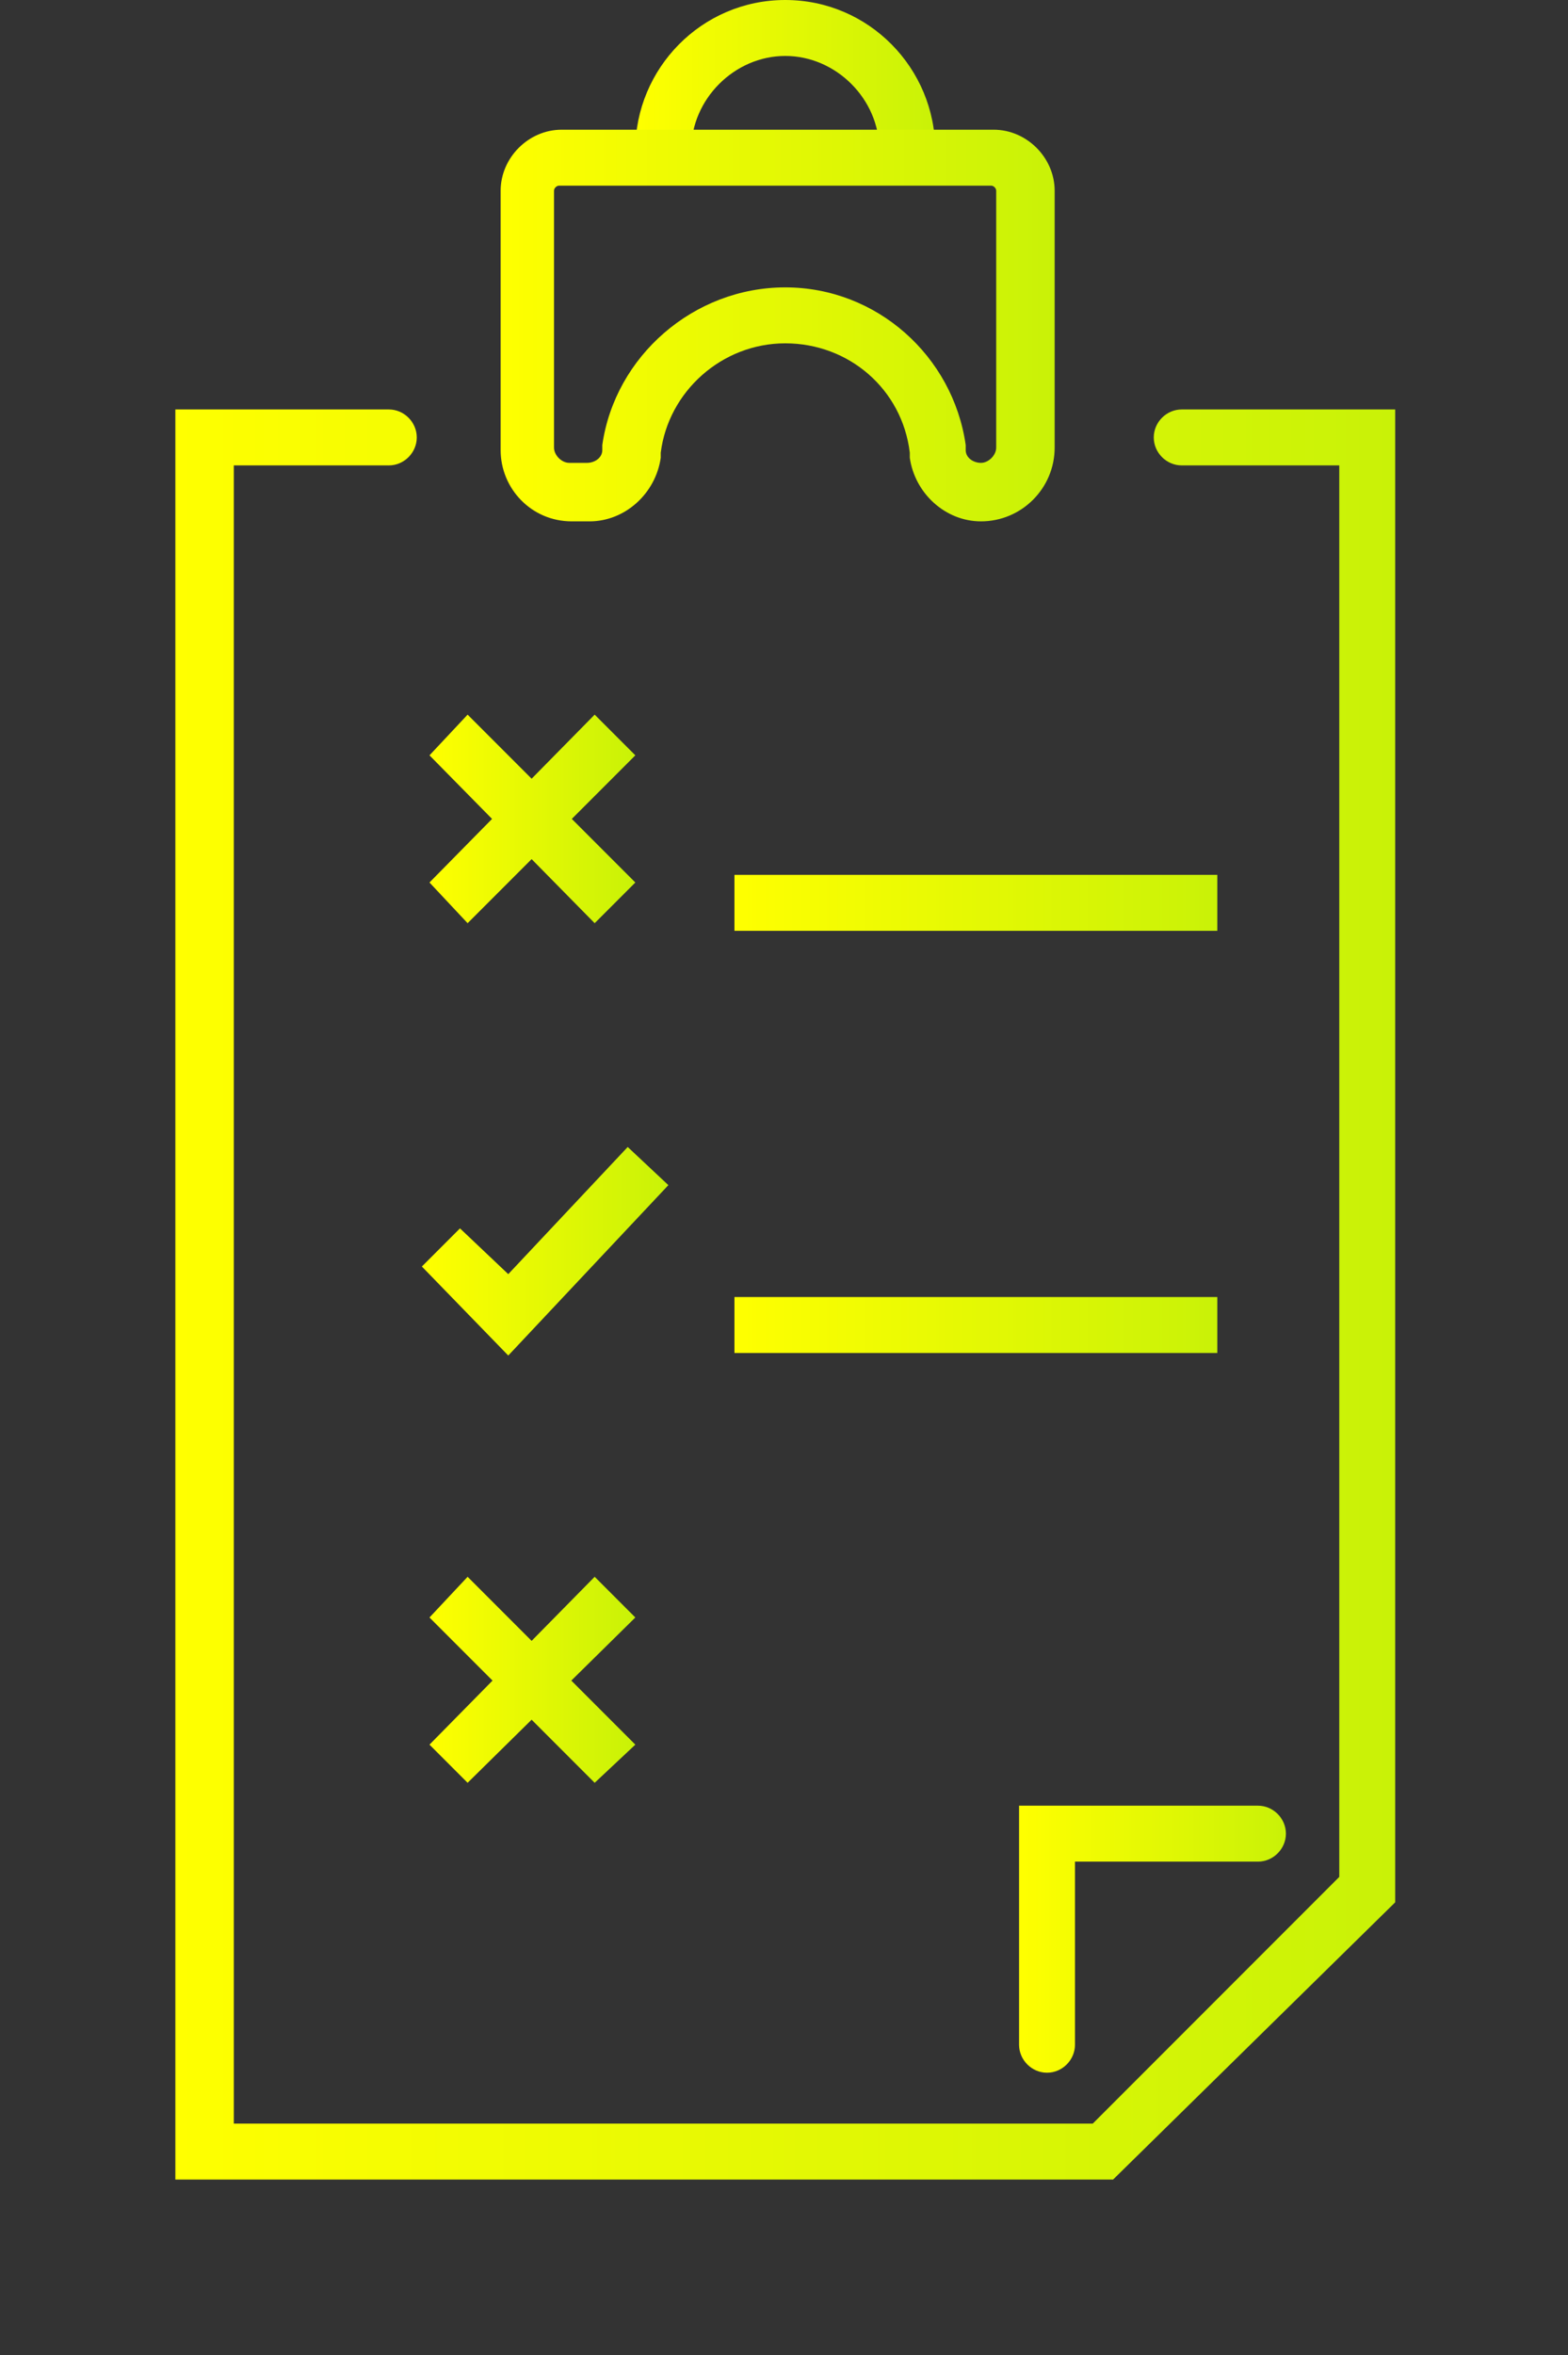
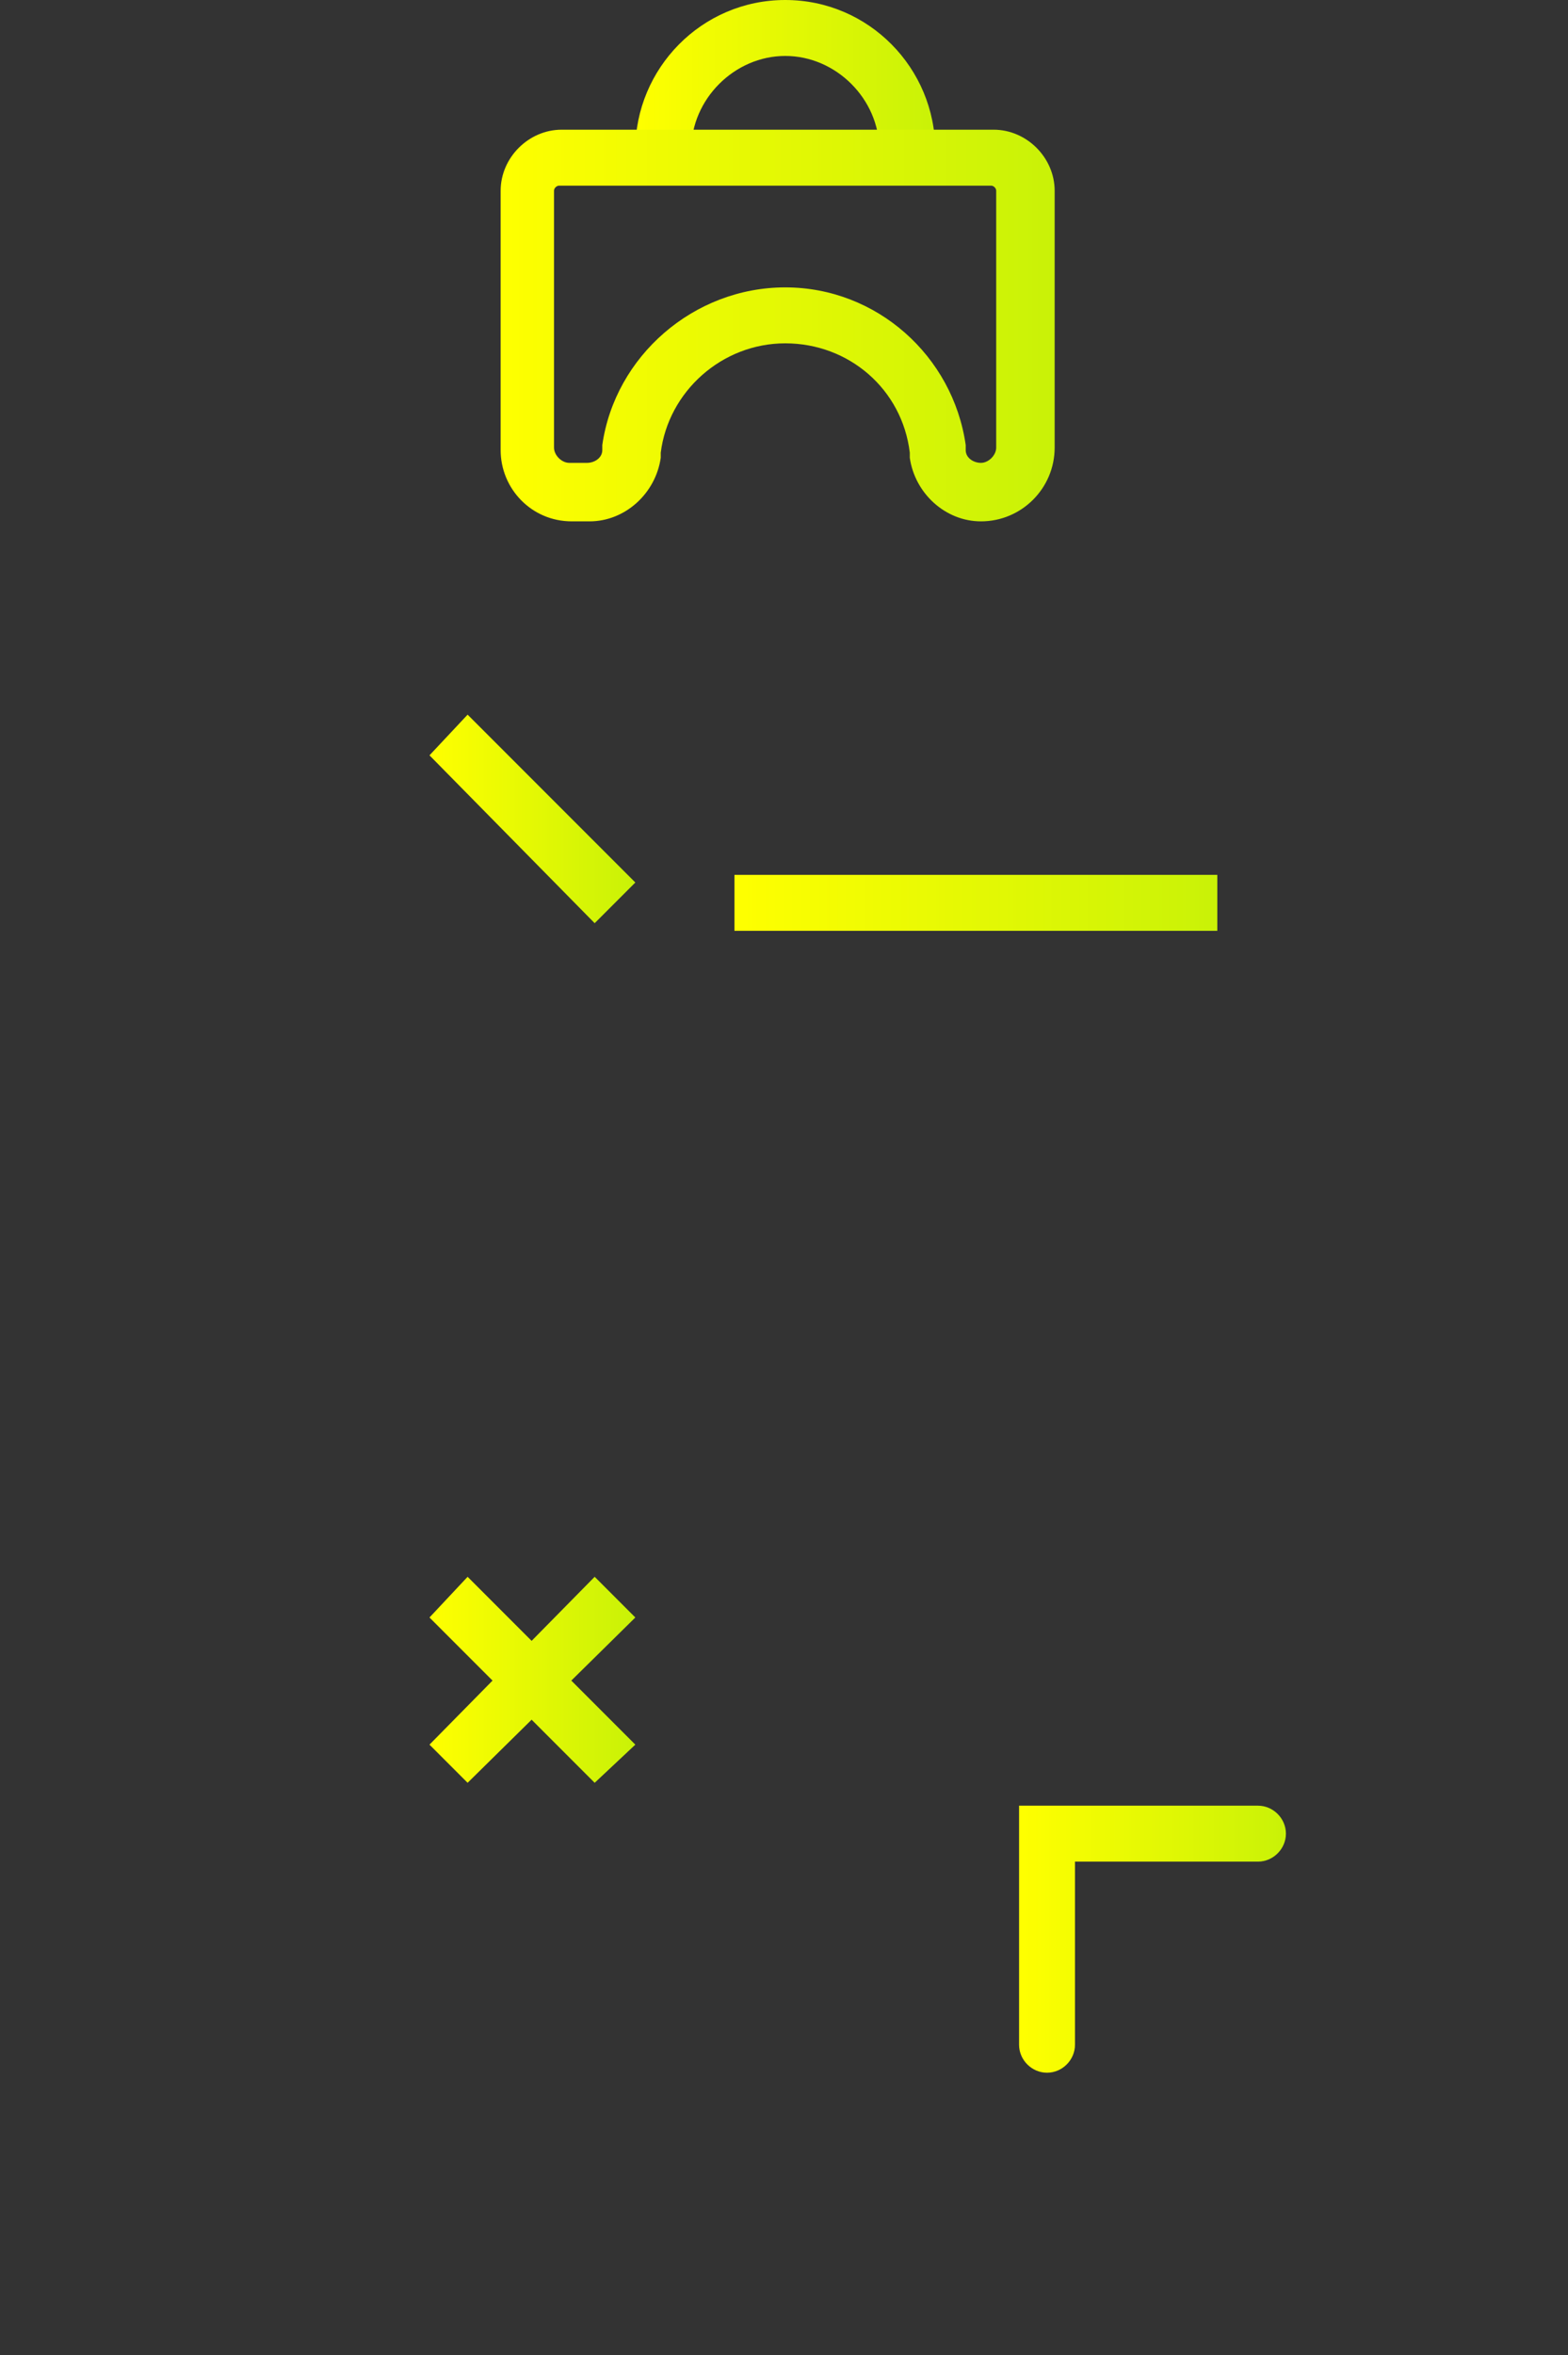
<svg xmlns="http://www.w3.org/2000/svg" version="1.1" id="Icon_Set" x="0px" y="0px" viewBox="0 0 61.7 92.6" style="enable-background:new 0 0 61.7 92.6;" xml:space="preserve">
  <rect x="0" y="0" width="61.7" height="92.6" fill="#333333" stroke="none" />
  <style type="text/css">
	.st0{fill:url(#SVGID_1_);}
	.st1{fill:url(#SVGID_00000088130584363976990340000016164300772270606744_);}
	.st2{fill:none;}
	.st3{fill:url(#SVGID_00000112605717695432173270000011286745358370814851_);}
	.st4{fill:url(#SVGID_00000159442579035516345250000003759437146769497021_);}
	.st5{fill:url(#SVGID_00000013188633563052053040000014291872144927303052_);}
	.st6{fill:url(#SVGID_00000146477632866931737970000011104804569121760154_);}
	.st7{fill:url(#SVGID_00000155129082254445703960000009819610876293363341_);}
	.st8{fill:url(#SVGID_00000096765465342047807130000003955461050768704442_);}
	.st9{fill:url(#SVGID_00000001656840648874773020000013349721633605309370_);}
	.st10{fill:url(#SVGID_00000111160601115090007340000004737154880055610762_);}
	.st11{fill:url(#SVGID_00000085209692666908898940000001635449442842125981_);}
</style>
  <g>
    <g>
      <linearGradient id="SVGID_1_" gradientUnits="userSpaceOnUse" x1="24.953" y1="3.099" x2="36.772" y2="3.099">
        <stop offset="0" style="stop-color:#FFFF00" />
        <stop offset="1" style="stop-color:#C9F207" />
      </linearGradient>
      <path class="st0" d="M36.8,6.2h-2.2V5.9c0-2-1.7-3.7-3.7-3.7s-3.7,1.7-3.7,3.7v0.3H25V5.9C25,2.7,27.6,0,30.9,0s5.9,2.7,5.9,5.9    V6.2z" />
    </g>
    <g>
      <linearGradient id="SVGID_00000124140918264761126960000013848586719532446882_" gradientUnits="userSpaceOnUse" x1="19.569" y1="12.799" x2="41.461" y2="12.799">
        <stop offset="0" style="stop-color:#FFFF00" />
        <stop offset="1" style="stop-color:#C9F207" />
      </linearGradient>
      <path style="fill:url(#SVGID_00000124140918264761126960000013848586719532446882_);" d="M38.6,20.5c-1.4,0-2.6-1.1-2.8-2.5l0-0.2    c-0.3-2.5-2.4-4.3-4.9-4.3s-4.6,1.9-4.9,4.3l0,0.2c-0.2,1.4-1.4,2.5-2.8,2.5h-0.7c-1.6,0-2.8-1.3-2.8-2.8V7.5    c0-1.3,1.1-2.4,2.4-2.4h17c1.3,0,2.4,1.1,2.4,2.4v10.1C41.5,19.2,40.2,20.5,38.6,20.5z M30.9,11.3c3.6,0,6.6,2.7,7.1,6.2l0,0.2    c0,0.3,0.3,0.5,0.6,0.5c0.3,0,0.6-0.3,0.6-0.6V7.5c0-0.1-0.1-0.2-0.2-0.2H22c-0.1,0-0.2,0.1-0.2,0.2v10.1c0,0.3,0.3,0.6,0.6,0.6    h0.7c0.3,0,0.6-0.2,0.6-0.5l0-0.2C24.2,14,27.3,11.3,30.9,11.3z" />
    </g>
    <g>
      <path class="st2" d="M55.9,92.6H5.8C2.6,92.6,0,90,0,86.8V14.9c0-3.2,2.6-5.8,5.8-5.8h14.9v2.2H5.8c-2,0-3.6,1.6-3.6,3.6v71.9    c0,2,1.6,3.6,3.6,3.6h50.1c2,0,3.6-1.6,3.6-3.6V14.9c0-2-1.6-3.6-3.6-3.6H40.4V9.1h15.6c3.2,0,5.8,2.6,5.8,5.8v71.9    C61.7,90,59.1,92.6,55.9,92.6z" />
    </g>
    <g>
      <linearGradient id="SVGID_00000031925765084332326740000002716999884646790544_" gradientUnits="userSpaceOnUse" x1="6.947" y1="50.894" x2="54.777" y2="50.894">
        <stop offset="0" style="stop-color:#FFFF00" />
        <stop offset="1" style="stop-color:#C9F207" />
      </linearGradient>
-       <path style="fill:url(#SVGID_00000031925765084332326740000002716999884646790544_);" d="M43.8,85.7H6.9V16.1h8.4    c0.6,0,1.1,0.5,1.1,1.1s-0.5,1.1-1.1,1.1H9.2v65.2h33.8l9.7-9.7V18.3h-6.2c-0.6,0-1.1-0.5-1.1-1.1s0.5-1.1,1.1-1.1h8.4v58.7    L43.8,85.7z" />
    </g>
    <g>
      <linearGradient id="SVGID_00000052808968234700296320000000328473799302969780_" gradientUnits="userSpaceOnUse" x1="16.579" y1="49.222" x2="26.339" y2="49.222">
        <stop offset="0" style="stop-color:#FFFF00" />
        <stop offset="1" style="stop-color:#C9F207" />
      </linearGradient>
-       <polygon style="fill:url(#SVGID_00000052808968234700296320000000328473799302969780_);" points="20,53.3 16.6,49.8 18.1,48.3     20,50.1 24.7,45.1 26.3,46.6   " />
    </g>
    <g>
      <linearGradient id="SVGID_00000008850400704468830040000005131285971024514190_" gradientUnits="userSpaceOnUse" x1="16.852" y1="32.208" x2="24.985" y2="32.208">
        <stop offset="0" style="stop-color:#FFFF00" />
        <stop offset="1" style="stop-color:#C9F207" />
      </linearGradient>
-       <polygon style="fill:url(#SVGID_00000008850400704468830040000005131285971024514190_);" points="18.4,36.3 16.9,34.7 23.4,28.1     25,29.7   " />
    </g>
    <g>
      <linearGradient id="SVGID_00000024694272497316517400000002895872197273124786_" gradientUnits="userSpaceOnUse" x1="16.852" y1="32.208" x2="24.985" y2="32.208">
        <stop offset="0" style="stop-color:#FFFF00" />
        <stop offset="1" style="stop-color:#C9F207" />
      </linearGradient>
      <polygon style="fill:url(#SVGID_00000024694272497316517400000002895872197273124786_);" points="23.4,36.3 16.9,29.7 18.4,28.1     25,34.7   " />
    </g>
    <g>
      <linearGradient id="SVGID_00000067209859262126693670000010785512913959064202_" gradientUnits="userSpaceOnUse" x1="16.852" y1="66.065" x2="24.985" y2="66.065">
        <stop offset="0" style="stop-color:#FFFF00" />
        <stop offset="1" style="stop-color:#C9F207" />
      </linearGradient>
      <polygon style="fill:url(#SVGID_00000067209859262126693670000010785512913959064202_);" points="18.4,70.1 16.9,68.6 23.4,62     25,63.6   " />
    </g>
    <g>
      <linearGradient id="SVGID_00000093899550886049282380000011151534719402392217_" gradientUnits="userSpaceOnUse" x1="16.852" y1="66.065" x2="24.985" y2="66.065">
        <stop offset="0" style="stop-color:#FFFF00" />
        <stop offset="1" style="stop-color:#C9F207" />
      </linearGradient>
      <polygon style="fill:url(#SVGID_00000093899550886049282380000011151534719402392217_);" points="23.4,70.1 16.9,63.6 18.4,62     25,68.6   " />
    </g>
    <g>
      <linearGradient id="SVGID_00000098209782004429524600000009280489787452199064_" gradientUnits="userSpaceOnUse" x1="28.894" y1="35.493" x2="47.912" y2="35.493">
        <stop offset="0" style="stop-color:#FFFF00" />
        <stop offset="1" style="stop-color:#C9F207" />
      </linearGradient>
      <rect x="28.9" y="34.4" style="fill:url(#SVGID_00000098209782004429524600000009280489787452199064_);" width="19" height="2.2" />
    </g>
    <g>
      <linearGradient id="SVGID_00000070099809745021725530000012747753738918801074_" gradientUnits="userSpaceOnUse" x1="28.894" y1="52.113" x2="47.912" y2="52.113">
        <stop offset="0" style="stop-color:#FFFF00" />
        <stop offset="1" style="stop-color:#C9F207" />
      </linearGradient>
-       <rect x="28.9" y="51" style="fill:url(#SVGID_00000070099809745021725530000012747753738918801074_);" width="19" height="2.2" />
    </g>
    <g>
      <linearGradient id="SVGID_00000151513724239656187610000001072024445422367134_" gradientUnits="userSpaceOnUse" x1="40.075" y1="76.25" x2="50.594" y2="76.25">
        <stop offset="0" style="stop-color:#FFFF00" />
        <stop offset="1" style="stop-color:#C9F207" />
      </linearGradient>
      <path style="fill:url(#SVGID_00000151513724239656187610000001072024445422367134_);" d="M41.2,81.5c-0.6,0-1.1-0.5-1.1-1.1V71    h9.4c0.6,0,1.1,0.5,1.1,1.1c0,0.6-0.5,1.1-1.1,1.1h-7.2v7.2C42.3,81,41.8,81.5,41.2,81.5z" />
    </g>
  </g>
</svg>